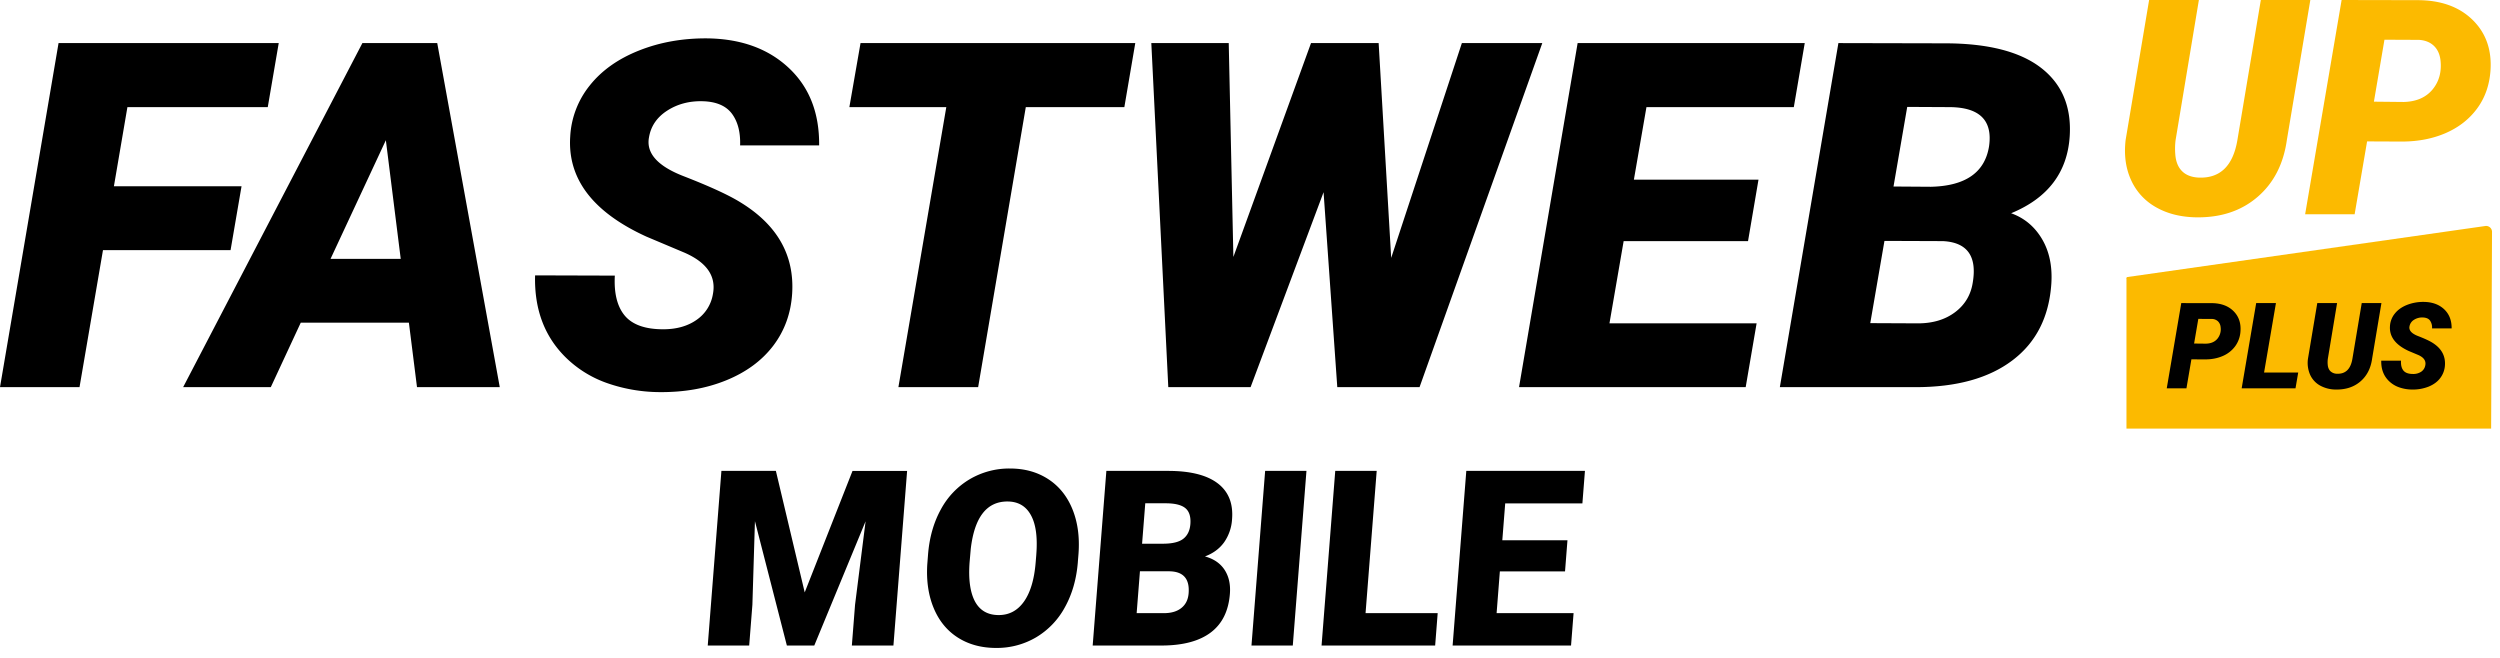
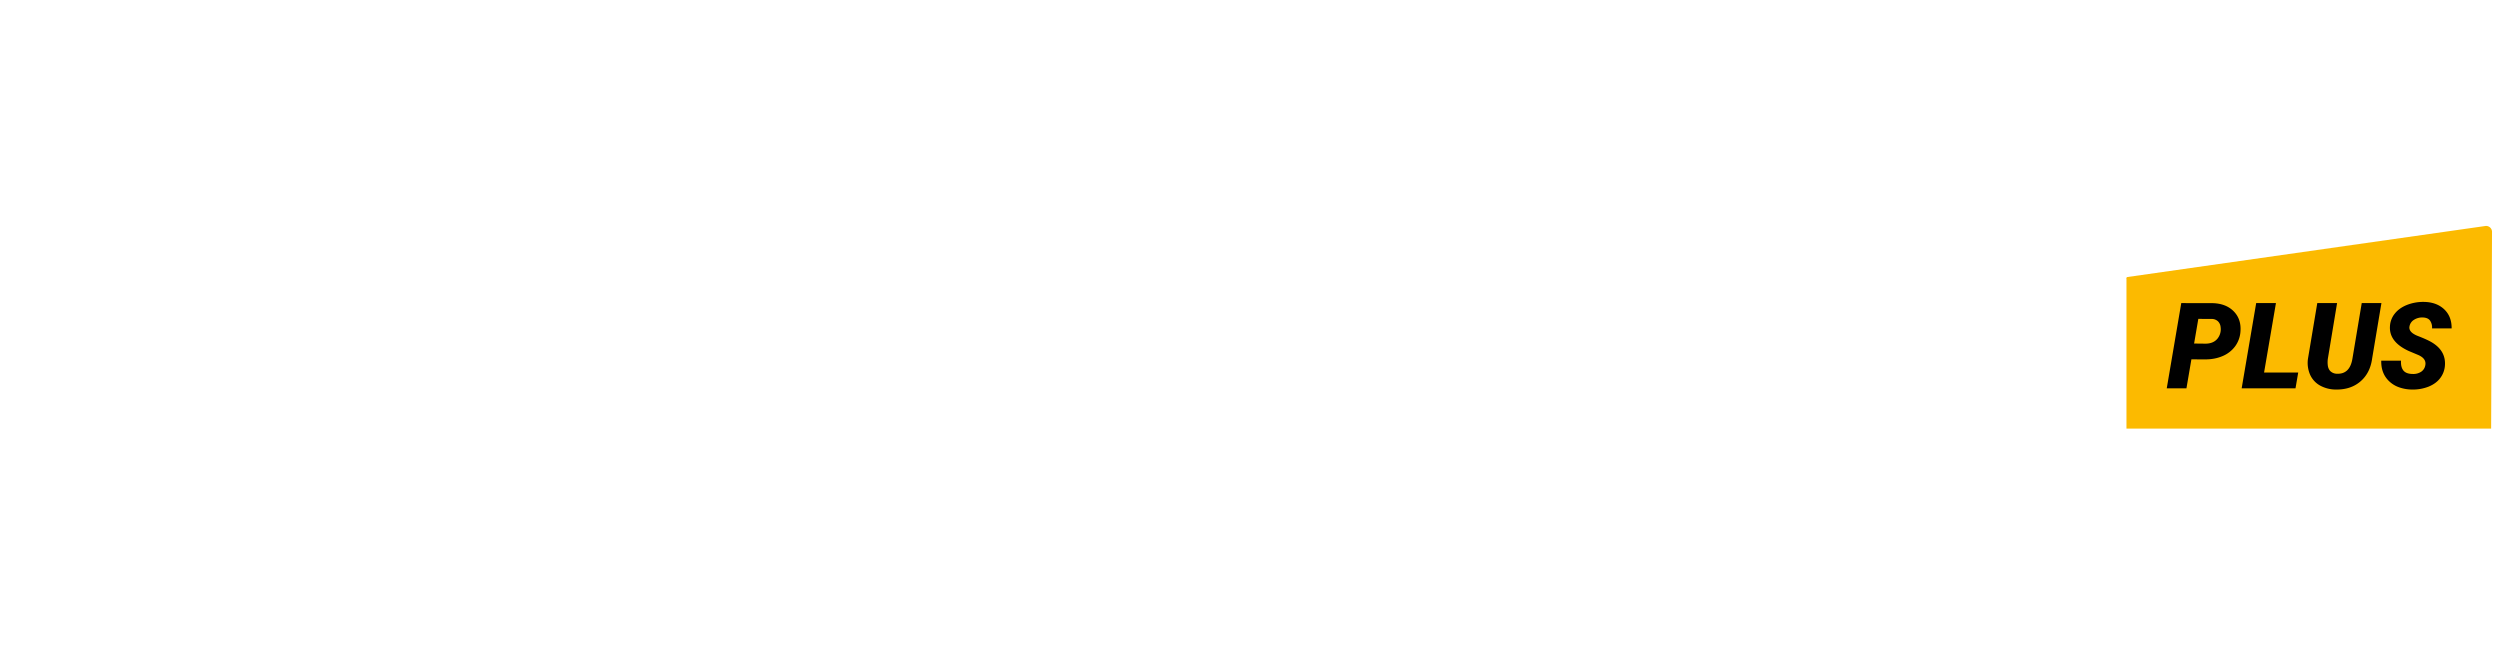
<svg xmlns="http://www.w3.org/2000/svg" width="114" height="30" viewBox="0 0 114 30" fill="none">
  <g clip-path="url(#gcc3g4k4za)">
    <path d="M113.596 19.545H96.967v-6.824c-.015-.035.001-.083.052-.09l16.303-2.324a.27.27 0 0 1 .288.15.27.27 0 0 1 .026.112l-.04 8.976z" fill="#FCBA00" />
    <path d="m100.051 15.665.541.006c.228-.006.402-.081.523-.226a.682.682 0 0 0 .144-.537.415.415 0 0 0-.122-.258.414.414 0 0 0-.267-.106l-.627-.003-.192 1.124zm-.123.72-.226 1.322h-.898l.662-3.886 1.373.002c.426 0 .76.12 1.005.36.244.24.351.552.321.934a1.278 1.278 0 0 1-.247.68 1.372 1.372 0 0 1-.568.44c-.235.101-.5.152-.792.152l-.63-.003zm3.314.601h1.557l-.124.721h-2.455l.662-3.886h.901l-.541 3.165zm5.351-3.166-.425 2.537c-.061.44-.239.785-.534 1.038-.296.253-.667.375-1.115.368a1.494 1.494 0 0 1-.725-.183 1.066 1.066 0 0 1-.453-.493 1.346 1.346 0 0 1-.098-.727l.425-2.54h.903l-.422 2.544c-.011.084-.013.17-.006.254.009.132.05.234.122.307a.444.444 0 0 0 .309.118c.385.012.617-.215.696-.682l.425-2.54h.898zm2.001 2.835c.039-.2-.068-.356-.32-.467l-.431-.181c-.604-.276-.891-.652-.861-1.127a1 1 0 0 1 .221-.58c.134-.17.321-.302.559-.397.248-.096.513-.142.78-.136.378.008.682.12.912.336.231.218.344.509.341.873h-.894a.549.549 0 0 0-.093-.359c-.067-.09-.178-.136-.332-.14a.685.685 0 0 0-.399.107.442.442 0 0 0-.205.302c-.033.178.097.324.39.438.293.113.506.212.639.293.419.255.615.598.589 1.03-.01.214-.085.42-.213.59-.127.17-.305.3-.532.393-.243.095-.502.14-.763.133a1.818 1.818 0 0 1-.575-.099 1.255 1.255 0 0 1-.454-.272c-.256-.24-.378-.556-.368-.947l.901.002c-.011.2.027.35.113.453.086.102.23.153.433.153a.644.644 0 0 0 .378-.105.439.439 0 0 0 .184-.293z" fill="#000" />
-     <path d="m100.269 0-1.063 6.393a3.15 3.15 0 0 0-.013.637c.023.332.124.59.307.773.183.184.44.282.775.296.969.031 1.552-.54 1.75-1.713L103.094 0h2.257l-1.069 6.374c-.154 1.105-.602 1.975-1.343 2.61-.742.636-1.675.944-2.802.926-.7-.013-1.307-.166-1.822-.46a2.675 2.675 0 0 1-1.138-1.24c-.245-.535-.328-1.145-.248-1.83L98 0h2.27zm6.509 0 3.452.007c1.069 0 1.91.301 2.524.904.614.604.884 1.386.809 2.347-.053.657-.26 1.227-.621 1.709-.361.483-.837.85-1.429 1.106-.592.254-1.255.382-1.99.382l-1.584-.007-.568 3.322h-2.257L106.778 0zm1.953 1.811-.481 2.825 1.359.014c.572-.014 1.01-.203 1.314-.568.303-.366.424-.816.362-1.349-.035-.273-.137-.49-.306-.649-.17-.159-.393-.248-.67-.266l-1.578-.007z" fill="#FCBA00" />
-     <path d="M10.514 11.405H4.696l-1.07 6.249H0L2.67 1.965h10.04l-.5 2.92h-6.4l-.616 3.61h5.82l-.5 2.91zm4.559.398h3.2l-.678-5.409-2.522 5.41zm3.572 2.91h-4.93l-1.366 2.94H8.352l8.173-15.688h3.413l2.851 15.689h-3.774l-.37-2.942zm13.864-1.304c.155-.812-.276-1.44-1.293-1.886l-1.739-.733c-2.438-1.113-3.596-2.63-3.476-4.547a4.051 4.051 0 0 1 .89-2.343c.544-.686 1.297-1.22 2.258-1.6.96-.38 2.01-.564 3.148-.55 1.526.029 2.754.481 3.683 1.358.93.876 1.387 2.05 1.373 3.523h-3.604c.021-.603-.105-1.086-.376-1.45-.273-.362-.72-.55-1.341-.565-.608-.014-1.145.13-1.611.431-.467.302-.742.708-.827 1.218-.135.718.39 1.307 1.574 1.767 1.183.46 2.044.854 2.581 1.185 1.689 1.027 2.48 2.413 2.374 4.159-.056.905-.342 1.699-.858 2.382-.516.681-1.232 1.21-2.147 1.583-.915.373-1.941.553-3.079.539a7.336 7.336 0 0 1-2.321-.399 5.09 5.09 0 0 1-1.834-1.099c-1.032-.97-1.526-2.244-1.484-3.825l3.636.011c-.043.805.109 1.414.455 1.827.347.412.93.62 1.75.62.607 0 1.114-.143 1.52-.427a1.77 1.77 0 0 0 .748-1.18zM51.27 4.885h-4.494l-2.173 12.769h-3.636l2.184-12.769h-4.42l.509-2.92h12.528l-.498 2.92zm12.168 6.875 3.223-9.795h3.667l-5.597 15.689H60.98l-.625-8.89-3.328 8.89h-3.753L52.5 1.965h3.53l.212 9.752 3.54-9.752h3.084l.572 9.795zm16.271-.765h-5.671l-.647 3.75h6.71l-.498 2.909H69.268L71.94 1.965h10.356l-.498 2.92h-6.72l-.573 3.308h5.682l-.477 2.802zm6.635-2.49 1.707.012c1.575-.037 2.459-.652 2.65-1.848.169-1.182-.432-1.776-1.802-1.784l-1.93-.01-.625 3.63zm-.413 2.48-.647 3.75 2.173.01c.678 0 1.244-.17 1.696-.51.452-.34.72-.794.806-1.36.197-1.196-.255-1.823-1.357-1.88l-2.672-.01zm-4.77 6.669 2.67-15.689 4.909.011c1.936.008 3.38.381 4.335 1.12.954.74 1.388 1.779 1.304 3.114-.106 1.653-.997 2.824-2.672 3.514.601.215 1.069.605 1.405 1.169.335.563.479 1.24.43 2.03-.1 1.517-.688 2.684-1.766 3.502-1.077.82-2.552 1.229-4.425 1.229h-6.19z" fill="#000" />
-     <path fill-rule="evenodd" clip-rule="evenodd" d="m38.875 21.473-2.18 5.54-1.315-5.54h-2.484l-.623 7.963h1.89l.146-1.86.116-3.811 1.456 5.671h1.25l2.34-5.666-.481 3.807-.146 1.86h1.896l.624-7.964h-2.489zm8.38 3.812c.062-.79-.02-1.392-.25-1.802-.227-.41-.583-.615-1.068-.615-.947 0-1.504.722-1.671 2.166l-.051.585c-.061.78.02 1.38.24 1.8.223.418.585.628 1.087.628.478 0 .862-.206 1.153-.618.29-.412.468-1.005.531-1.778l.03-.366zm1.896.334c-.061.776-.256 1.463-.586 2.061a3.566 3.566 0 0 1-1.317 1.381 3.522 3.522 0 0 1-1.823.485c-.667 0-1.247-.156-1.74-.468-.492-.312-.86-.758-1.103-1.337-.244-.58-.343-1.245-.299-1.996l.035-.45c.061-.78.256-1.467.584-2.064a3.553 3.553 0 0 1 1.32-1.38 3.546 3.546 0 0 1 1.833-.487c.664 0 1.243.16 1.739.481.495.32.864.777 1.107 1.37.242.592.335 1.271.279 2.037l-.03.367zm4.114-4.146c1.009 0 1.76.188 2.257.563.497.376.717.921.66 1.636a2.045 2.045 0 0 1-.361 1.055c-.21.292-.501.507-.875.646.4.109.699.313.895.612.195.3.276.664.242 1.094-.061.78-.35 1.366-.867 1.758-.517.392-1.253.592-2.208.599h-3.182l.624-7.963h2.815zm.04 4.578h-1.324l-.15 1.909h1.239c.34 0 .609-.08.804-.239.196-.158.305-.381.327-.67.052-.663-.247-.997-.896-1zm-.155-3.101h-.926l-.145 1.843h.986c.412-.004.713-.08.9-.23.188-.15.293-.372.316-.664.026-.337-.05-.579-.228-.727-.179-.148-.48-.222-.903-.222zm5.8 6.486h-1.883l.623-7.963h1.884l-.623 7.963zm3.32-1.476h3.288l-.115 1.476h-5.18l.624-7.963h1.89l-.508 6.487zm9.095-1.904h-2.972l-.148 1.904h3.51l-.116 1.476h-5.4l.624-7.963h5.41l-.116 1.482h-3.52l-.132 1.68h2.971l-.111 1.421z" fill="#000" />
  </g>
  <defs>
    <clipPath id="gcc3g4k4za">
-       <path fill="#fff" d="M0 0h113.636v30H0z" />
+       <path fill="#fff" d="M0 0h113.636v30H0" />
    </clipPath>
  </defs>
</svg>